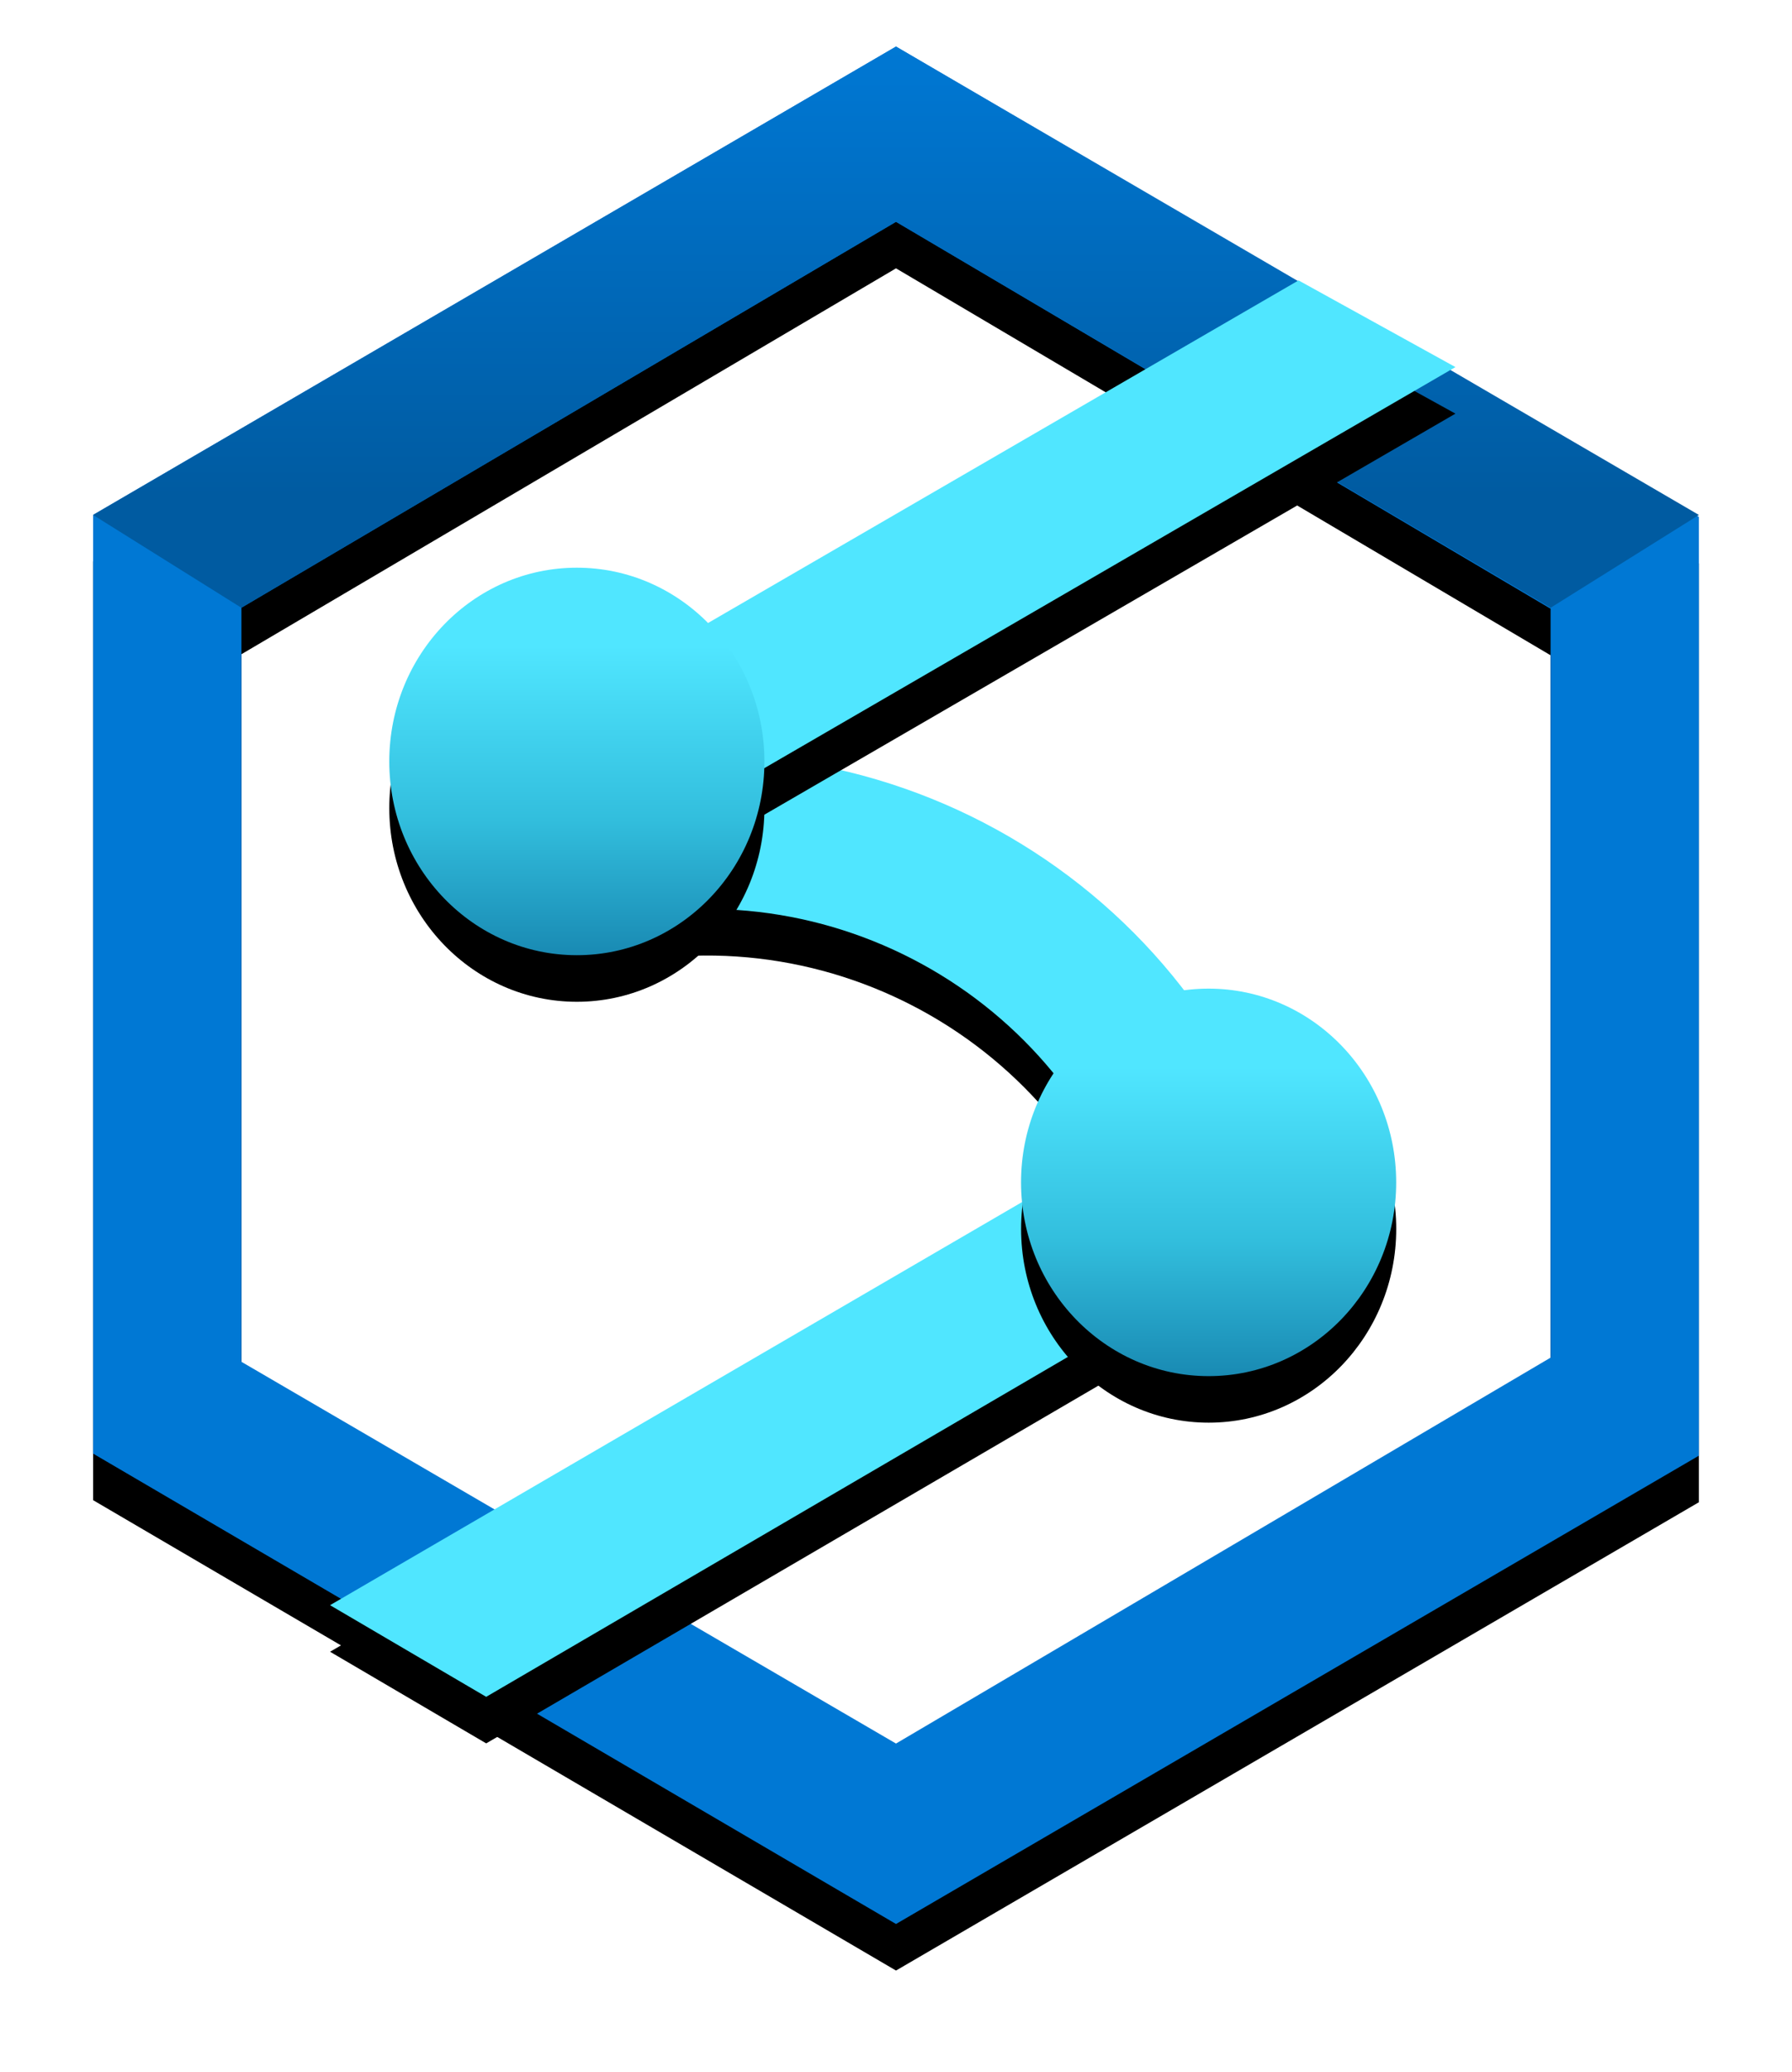
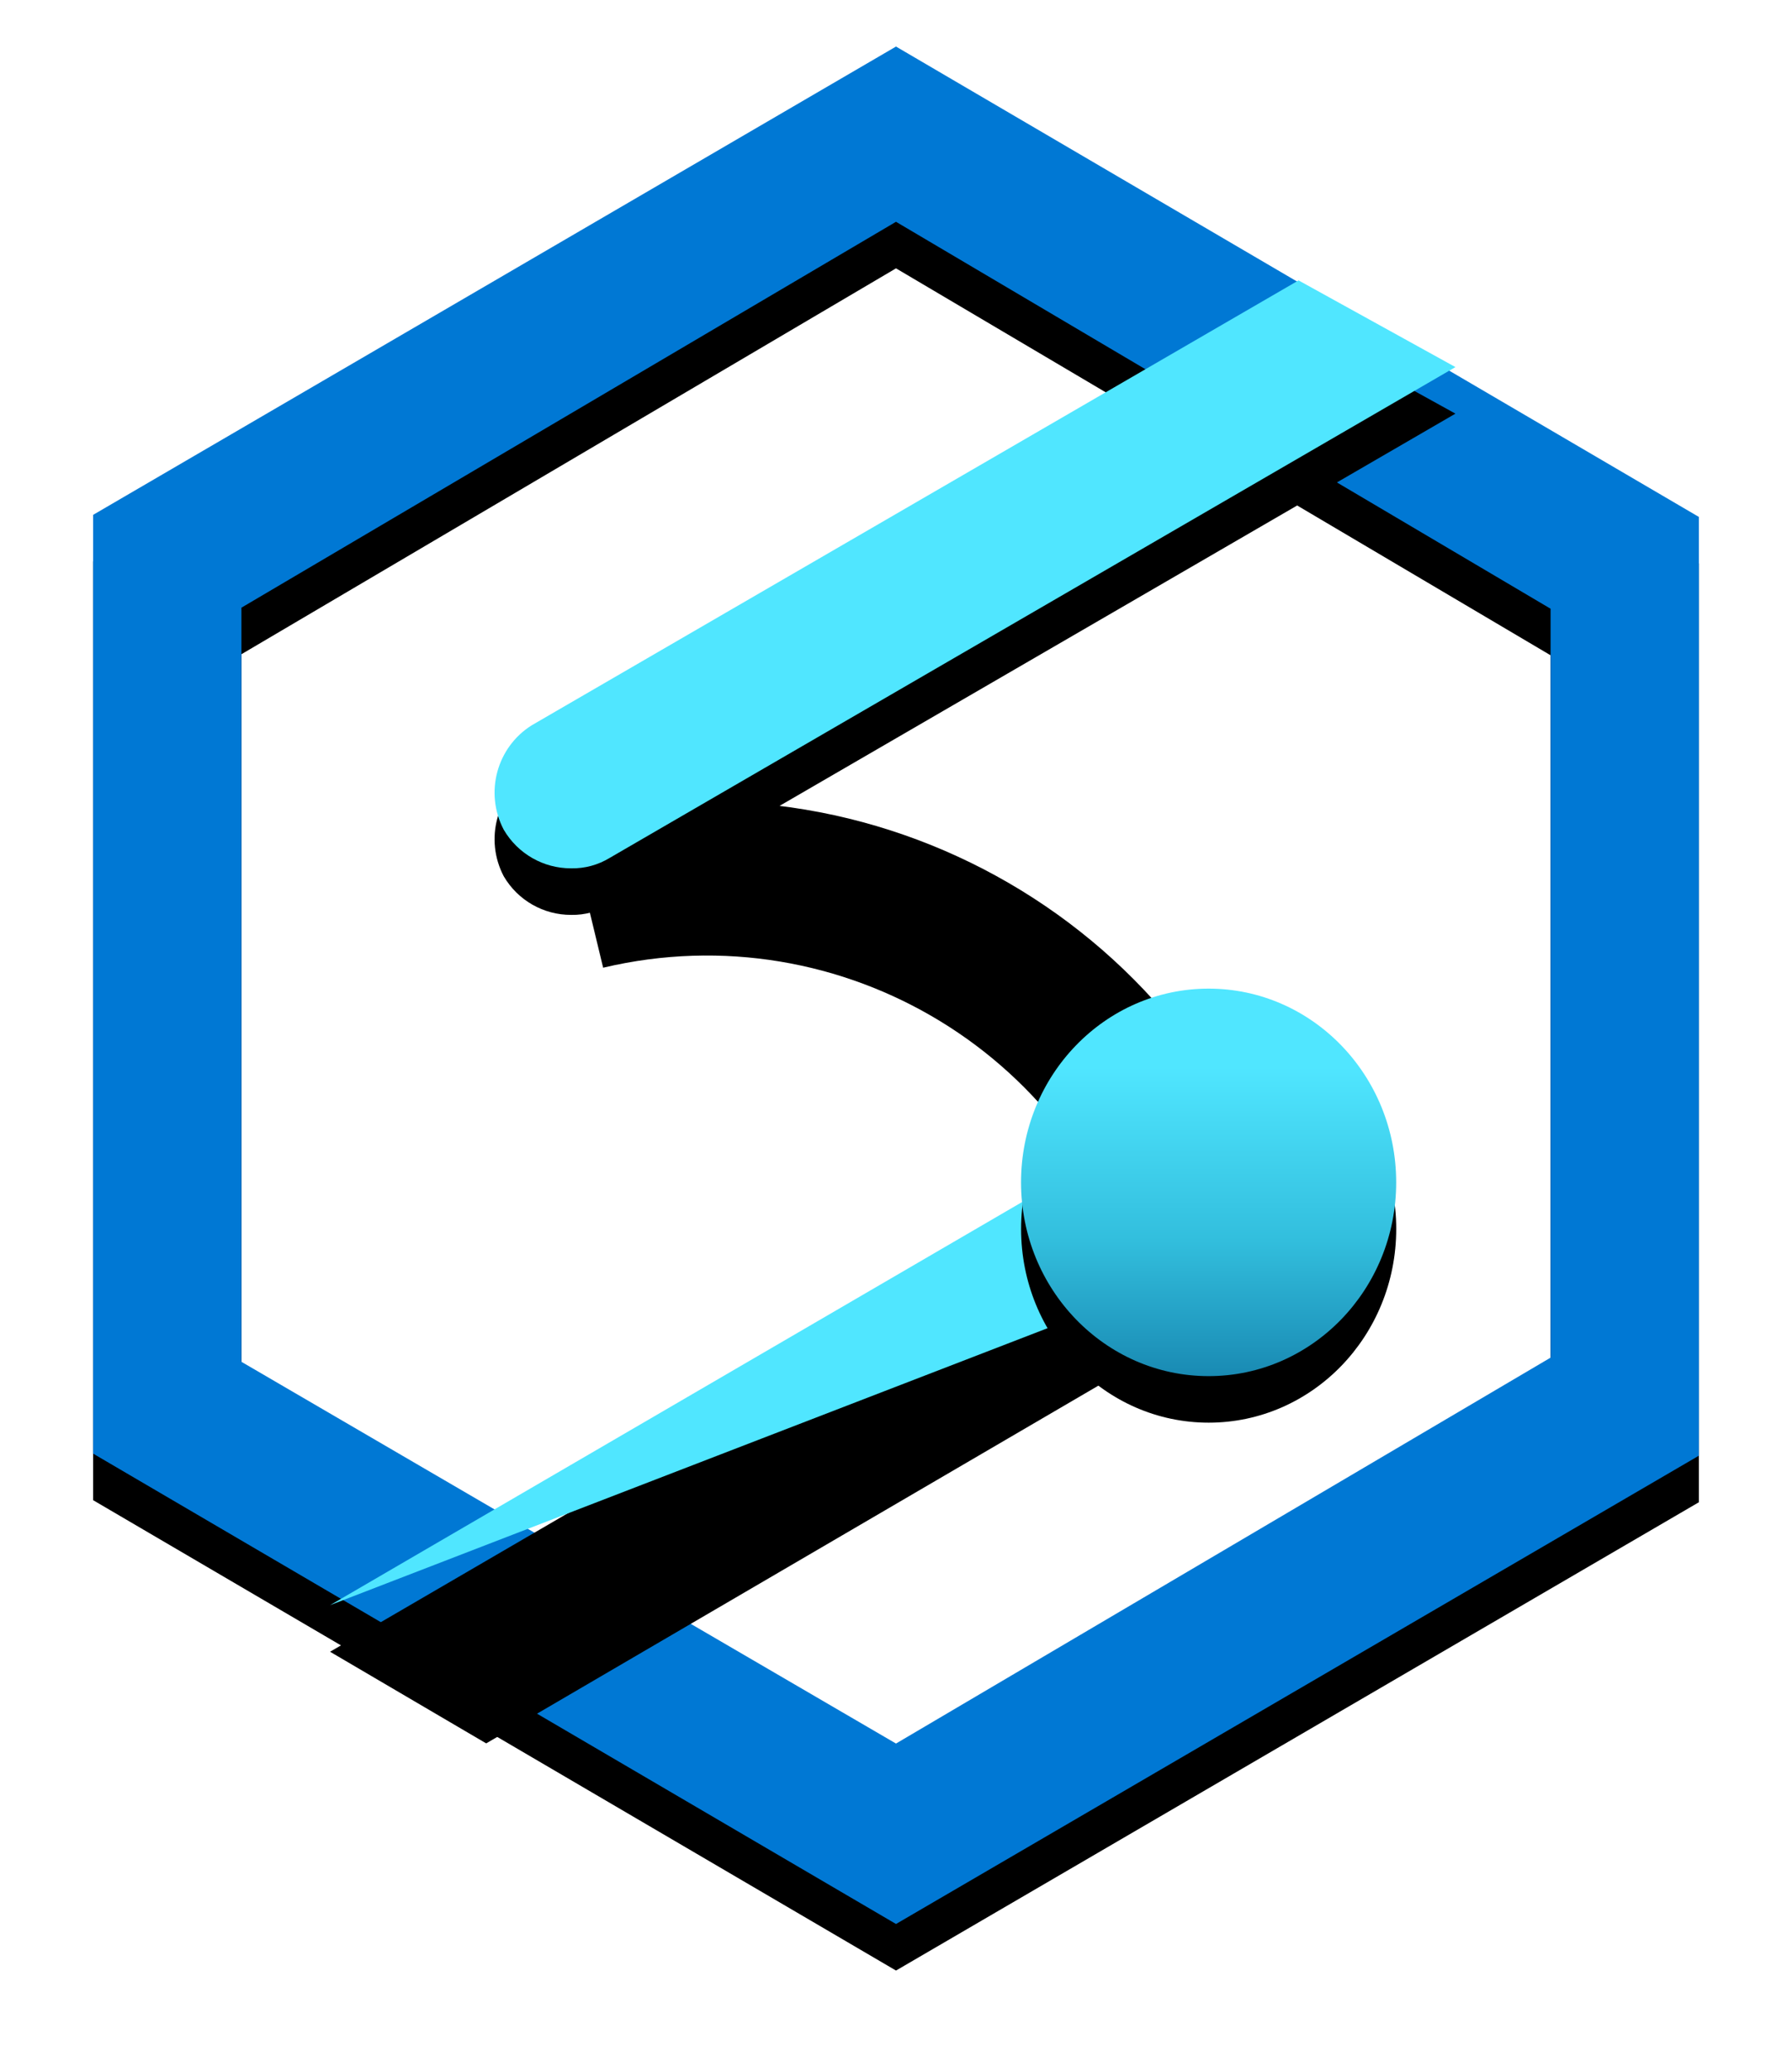
<svg xmlns="http://www.w3.org/2000/svg" width="77" height="89" viewBox="0 0 77 89" fill="none">
  <g id="Group 1210">
    <g id="Group" filter="url(#filter0_d_2045_16145)">
      <path id="Vector" d="M38.5 2L4 22.119V62.446L38.5 82.654L73 62.535V22.208L38.5 2ZM66.627 58.323L38.5 74.902L10.373 58.502V26.106L38.5 9.528L66.627 26.151V58.323Z" fill="black" />
    </g>
    <path id="Vector_2" d="M38.5 2L4 22.119V62.446L38.5 82.654L73 62.535V22.208L38.5 2ZM66.627 58.323L38.5 74.902L10.373 58.502V26.106L38.5 9.528L66.627 26.151V58.323Z" fill="#0078D4" />
-     <path id="Vector_3" d="M38.5 2L4 22.122L10.373 26.11L38.5 9.529L66.627 26.11L73 22.122L38.5 2Z" fill="url(#paint0_linear_2045_16145)" />
    <g id="Group_2" filter="url(#filter1_d_2045_16145)">
      <path id="Vector_4" d="M49.024 53.666C46.544 43.44 36.21 37.136 25.916 39.572L24.361 33.122C38.237 29.859 52.151 38.377 55.467 52.163L49.024 53.666Z" fill="black" />
    </g>
-     <path id="Vector_5" d="M49.024 53.664C46.544 43.438 36.21 37.135 25.916 39.571L24.361 33.121C38.237 29.858 52.151 38.376 55.467 52.162L49.024 53.664Z" fill="#50E6FF" />
    <g id="Group_3" filter="url(#filter2_d_2045_16145)">
      <path id="Vector_6" d="M55.019 49.001C54.105 47.43 52.117 46.887 50.546 47.779L14.182 68.958L20.891 72.895L53.811 53.662C55.402 52.701 55.939 50.628 55.019 49.001ZM55.797 12.046L22.85 31.157C21.339 32.103 20.813 34.062 21.645 35.644C22.249 36.677 23.354 37.309 24.547 37.303C25.128 37.314 25.701 37.158 26.198 36.855L62.538 15.77L55.797 12.046Z" fill="black" />
    </g>
-     <path id="Vector_7" d="M55.019 49.001C54.105 47.43 52.117 46.887 50.546 47.779L14.182 68.958L20.891 72.895L53.811 53.662C55.402 52.701 55.939 50.628 55.019 49.001ZM55.797 12.046L22.85 31.157C21.339 32.103 20.813 34.062 21.645 35.644C22.249 36.677 23.354 37.309 24.547 37.303C25.128 37.314 25.701 37.158 26.198 36.855L62.538 15.77L55.797 12.046Z" fill="#50E6FF" />
+     <path id="Vector_7" d="M55.019 49.001C54.105 47.43 52.117 46.887 50.546 47.779L14.182 68.958L53.811 53.662C55.402 52.701 55.939 50.628 55.019 49.001ZM55.797 12.046L22.85 31.157C21.339 32.103 20.813 34.062 21.645 35.644C22.249 36.677 23.354 37.309 24.547 37.303C25.128 37.314 25.701 37.158 26.198 36.855L62.538 15.77L55.797 12.046Z" fill="#50E6FF" />
    <g id="Group_4" filter="url(#filter3_d_2045_16145)">
      <path id="Vector_8" d="M51.935 59.117C56.386 59.117 59.994 55.391 59.994 50.793C59.994 46.196 56.386 42.47 51.935 42.47C47.484 42.47 43.875 46.196 43.875 50.793C43.875 55.391 47.484 59.117 51.935 59.117Z" fill="black" />
    </g>
    <path id="Vector_9" d="M51.933 59.118C56.384 59.118 59.992 55.391 59.992 50.794C59.992 46.197 56.384 42.471 51.933 42.471C47.482 42.471 43.873 46.197 43.873 50.794C43.873 55.391 47.482 59.118 51.933 59.118Z" fill="url(#paint1_linear_2045_16145)" />
    <g id="Group_5" filter="url(#filter4_d_2045_16145)">
-       <path id="Vector_10" d="M24.786 41.036C29.237 41.036 32.846 37.309 32.846 32.712C32.846 28.115 29.237 24.389 24.786 24.389C20.335 24.389 16.727 28.115 16.727 32.712C16.727 37.309 20.335 41.036 24.786 41.036Z" fill="black" />
-     </g>
-     <path id="Vector_11" d="M24.786 41.035C29.237 41.035 32.846 37.308 32.846 32.711C32.846 28.114 29.237 24.388 24.786 24.388C20.335 24.388 16.727 28.114 16.727 32.711C16.727 37.308 20.335 41.035 24.786 41.035Z" fill="url(#paint2_linear_2045_16145)" />
+       </g>
  </g>
  <defs>
    <filter id="filter0_d_2045_16145" x="0" y="0" width="77" height="88.653" filterUnits="userSpaceOnUse" color-interpolation-filters="sRGB">
      <feFlood flood-opacity="0" result="BackgroundImageFix" />
      <feColorMatrix in="SourceAlpha" type="matrix" values="0 0 0 0 0 0 0 0 0 0 0 0 0 0 0 0 0 0 127 0" result="hardAlpha" />
      <feOffset dy="2" />
      <feGaussianBlur stdDeviation="2" />
      <feColorMatrix type="matrix" values="0 0 0 0 0 0 0 0 0 0 0 0 0 0 0 0 0 0 0.5 0" />
      <feBlend mode="normal" in2="BackgroundImageFix" result="effect1_dropShadow_2045_16145" />
      <feBlend mode="normal" in="SourceGraphic" in2="effect1_dropShadow_2045_16145" result="shape" />
    </filter>
    <filter id="filter1_d_2045_16145" x="20.361" y="30.426" width="39.105" height="29.239" filterUnits="userSpaceOnUse" color-interpolation-filters="sRGB">
      <feFlood flood-opacity="0" result="BackgroundImageFix" />
      <feColorMatrix in="SourceAlpha" type="matrix" values="0 0 0 0 0 0 0 0 0 0 0 0 0 0 0 0 0 0 127 0" result="hardAlpha" />
      <feOffset dy="2" />
      <feGaussianBlur stdDeviation="2" />
      <feColorMatrix type="matrix" values="0 0 0 0 0 0 0 0 0 0 0 0 0 0 0 0 0 0 0.5 0" />
      <feBlend mode="normal" in2="BackgroundImageFix" result="effect1_dropShadow_2045_16145" />
      <feBlend mode="normal" in="SourceGraphic" in2="effect1_dropShadow_2045_16145" result="shape" />
    </filter>
    <filter id="filter2_d_2045_16145" x="10.182" y="10.046" width="56.357" height="68.849" filterUnits="userSpaceOnUse" color-interpolation-filters="sRGB">
      <feFlood flood-opacity="0" result="BackgroundImageFix" />
      <feColorMatrix in="SourceAlpha" type="matrix" values="0 0 0 0 0 0 0 0 0 0 0 0 0 0 0 0 0 0 127 0" result="hardAlpha" />
      <feOffset dy="2" />
      <feGaussianBlur stdDeviation="2" />
      <feColorMatrix type="matrix" values="0 0 0 0 0 0 0 0 0 0 0 0 0 0 0 0 0 0 0.5 0" />
      <feBlend mode="normal" in2="BackgroundImageFix" result="effect1_dropShadow_2045_16145" />
      <feBlend mode="normal" in="SourceGraphic" in2="effect1_dropShadow_2045_16145" result="shape" />
    </filter>
    <filter id="filter3_d_2045_16145" x="39.875" y="40.47" width="24.119" height="24.648" filterUnits="userSpaceOnUse" color-interpolation-filters="sRGB">
      <feFlood flood-opacity="0" result="BackgroundImageFix" />
      <feColorMatrix in="SourceAlpha" type="matrix" values="0 0 0 0 0 0 0 0 0 0 0 0 0 0 0 0 0 0 127 0" result="hardAlpha" />
      <feOffset dy="2" />
      <feGaussianBlur stdDeviation="2" />
      <feColorMatrix type="matrix" values="0 0 0 0 0 0 0 0 0 0 0 0 0 0 0 0 0 0 0.5 0" />
      <feBlend mode="normal" in2="BackgroundImageFix" result="effect1_dropShadow_2045_16145" />
      <feBlend mode="normal" in="SourceGraphic" in2="effect1_dropShadow_2045_16145" result="shape" />
    </filter>
    <filter id="filter4_d_2045_16145" x="12.727" y="22.389" width="24.119" height="24.648" filterUnits="userSpaceOnUse" color-interpolation-filters="sRGB">
      <feFlood flood-opacity="0" result="BackgroundImageFix" />
      <feColorMatrix in="SourceAlpha" type="matrix" values="0 0 0 0 0 0 0 0 0 0 0 0 0 0 0 0 0 0 127 0" result="hardAlpha" />
      <feOffset dy="2" />
      <feGaussianBlur stdDeviation="2" />
      <feColorMatrix type="matrix" values="0 0 0 0 0 0 0 0 0 0 0 0 0 0 0 0 0 0 0.5 0" />
      <feBlend mode="normal" in2="BackgroundImageFix" result="effect1_dropShadow_2045_16145" />
      <feBlend mode="normal" in="SourceGraphic" in2="effect1_dropShadow_2045_16145" result="shape" />
    </filter>
    <linearGradient id="paint0_linear_2045_16145" x1="38.5" y1="26.11" x2="38.5" y2="2" gradientUnits="userSpaceOnUse">
      <stop offset="0.2" stop-color="#005BA1" />
      <stop offset="1" stop-color="#0078D4" />
    </linearGradient>
    <linearGradient id="paint1_linear_2045_16145" x1="51.933" y1="59.118" x2="51.933" y2="42.516" gradientUnits="userSpaceOnUse">
      <stop stop-color="#198AB3" />
      <stop offset="0.35" stop-color="#32BEDD" />
      <stop offset="0.8" stop-color="#50E6FF" />
    </linearGradient>
    <linearGradient id="paint2_linear_2045_16145" x1="24.786" y1="41.035" x2="24.786" y2="24.433" gradientUnits="userSpaceOnUse">
      <stop stop-color="#198AB3" />
      <stop offset="0.35" stop-color="#32BEDD" />
      <stop offset="0.8" stop-color="#50E6FF" />
    </linearGradient>
  </defs>
</svg>